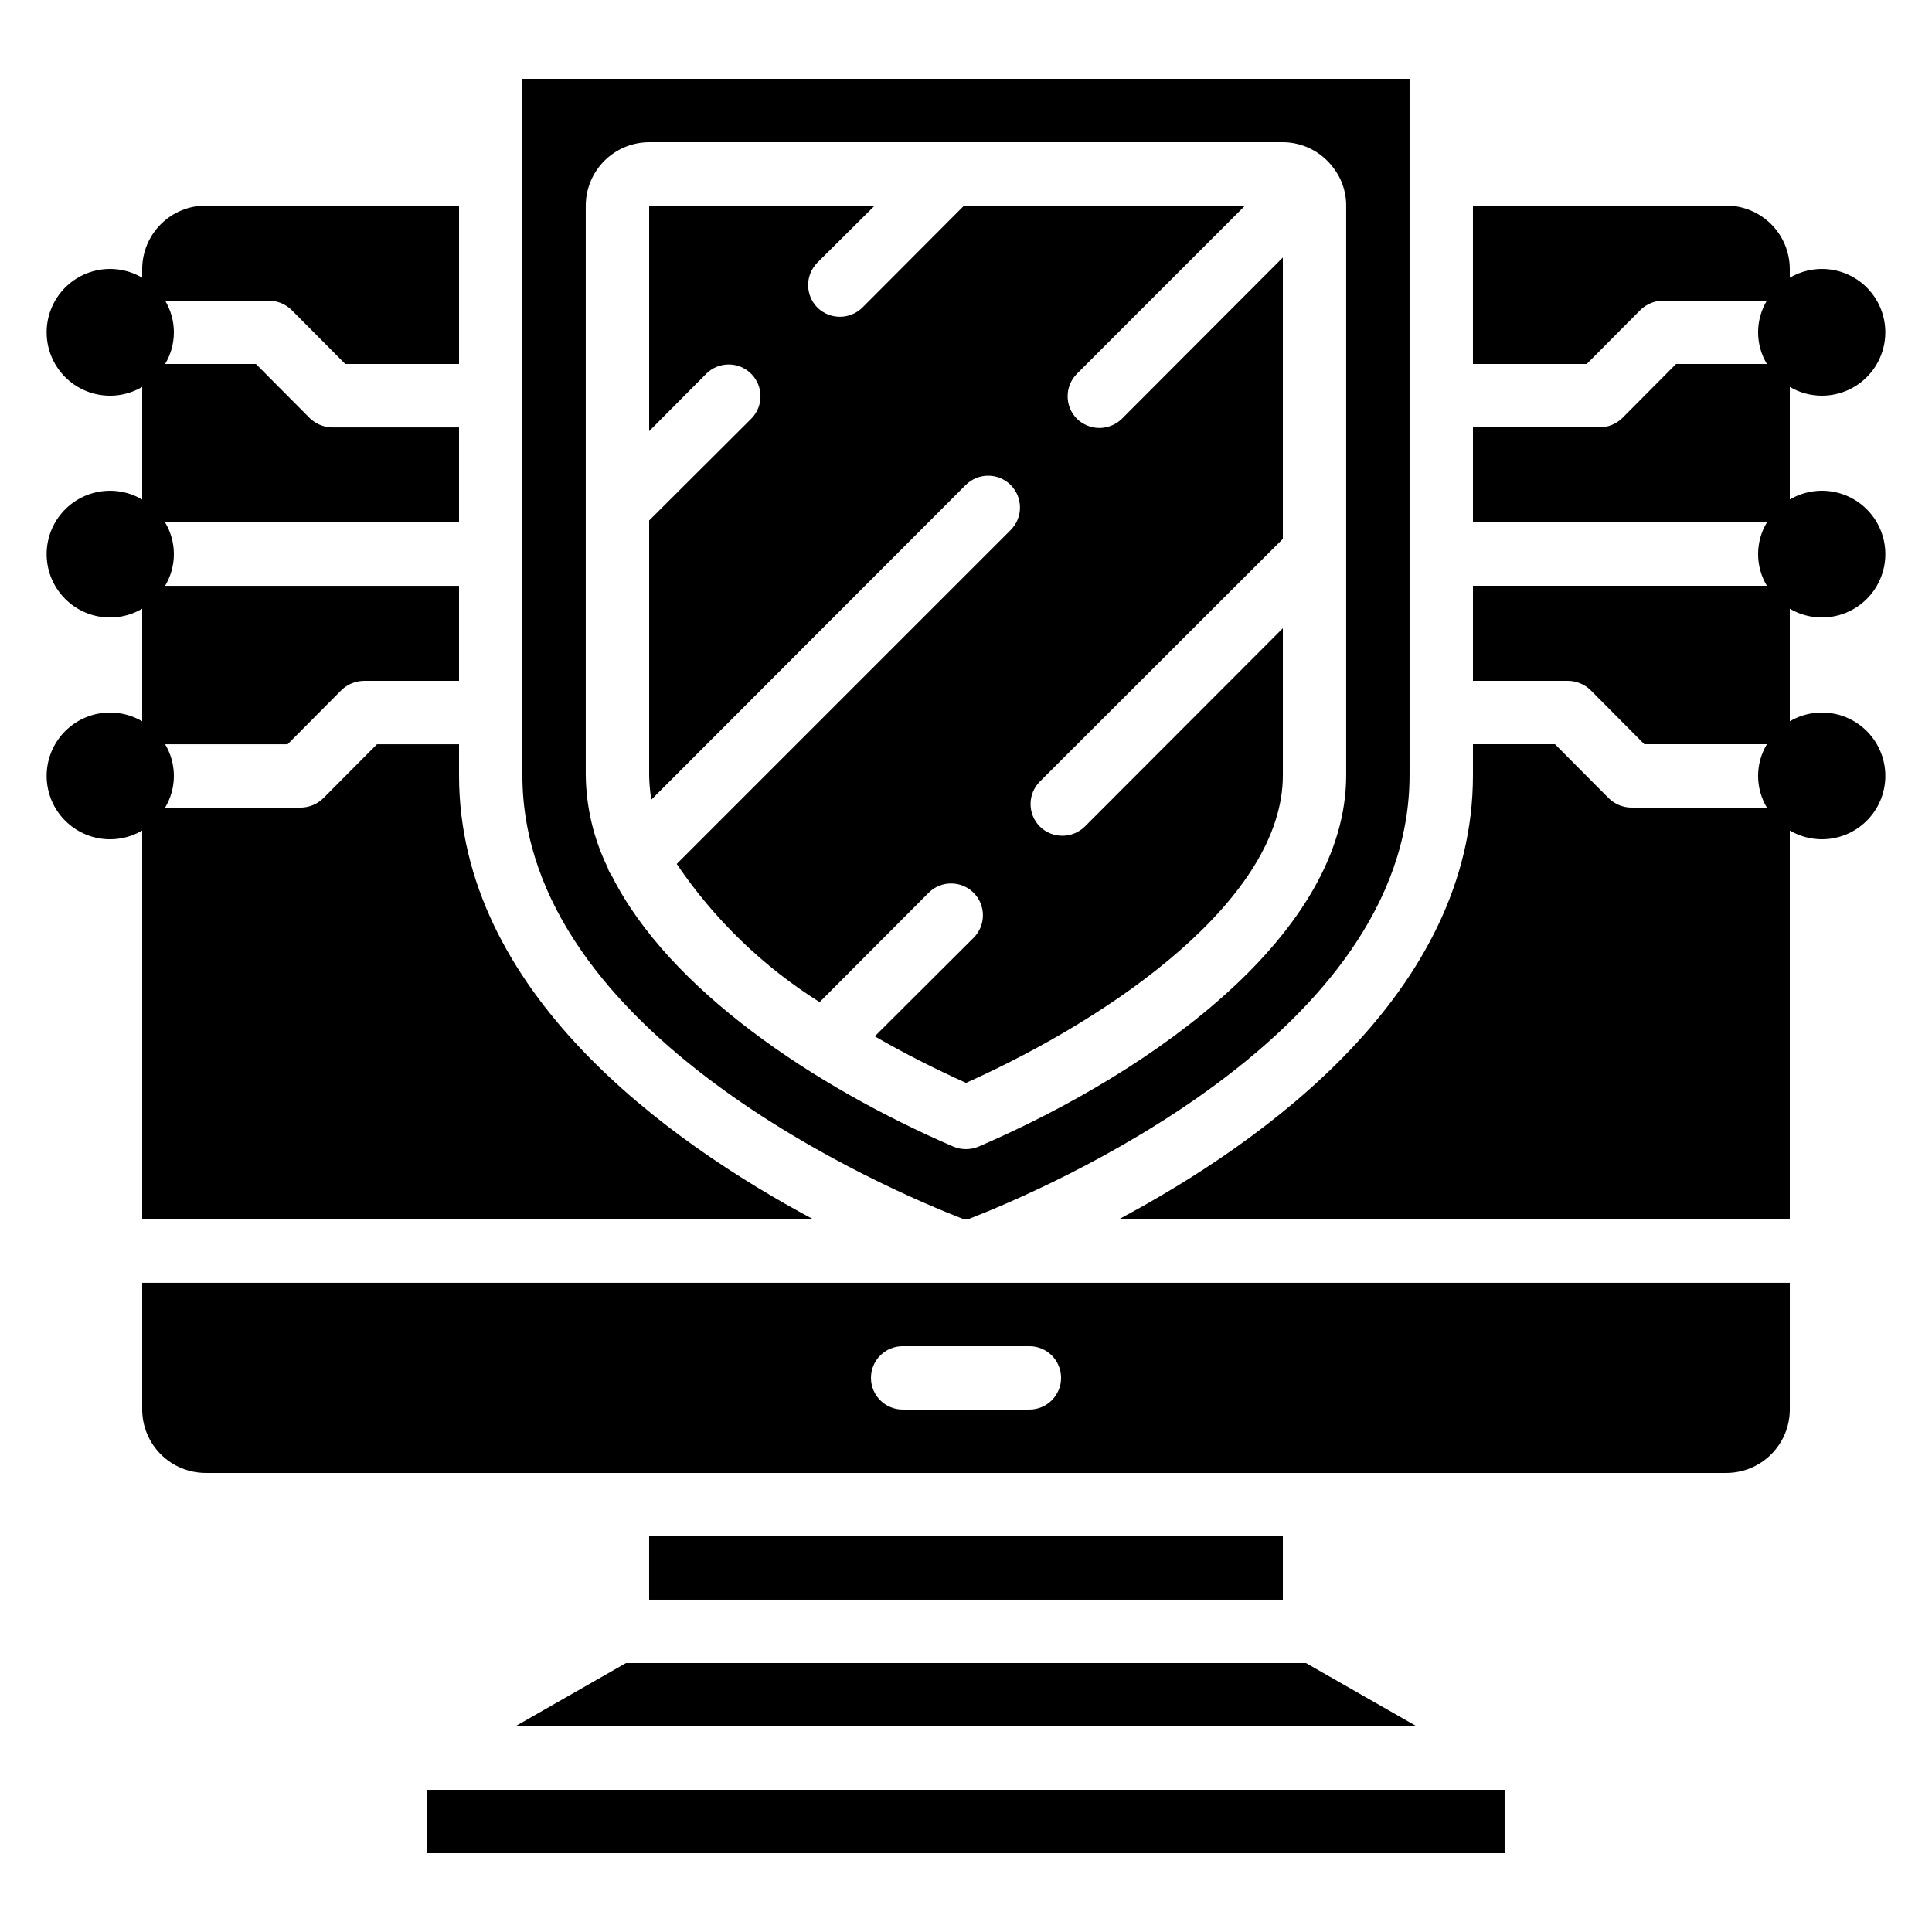
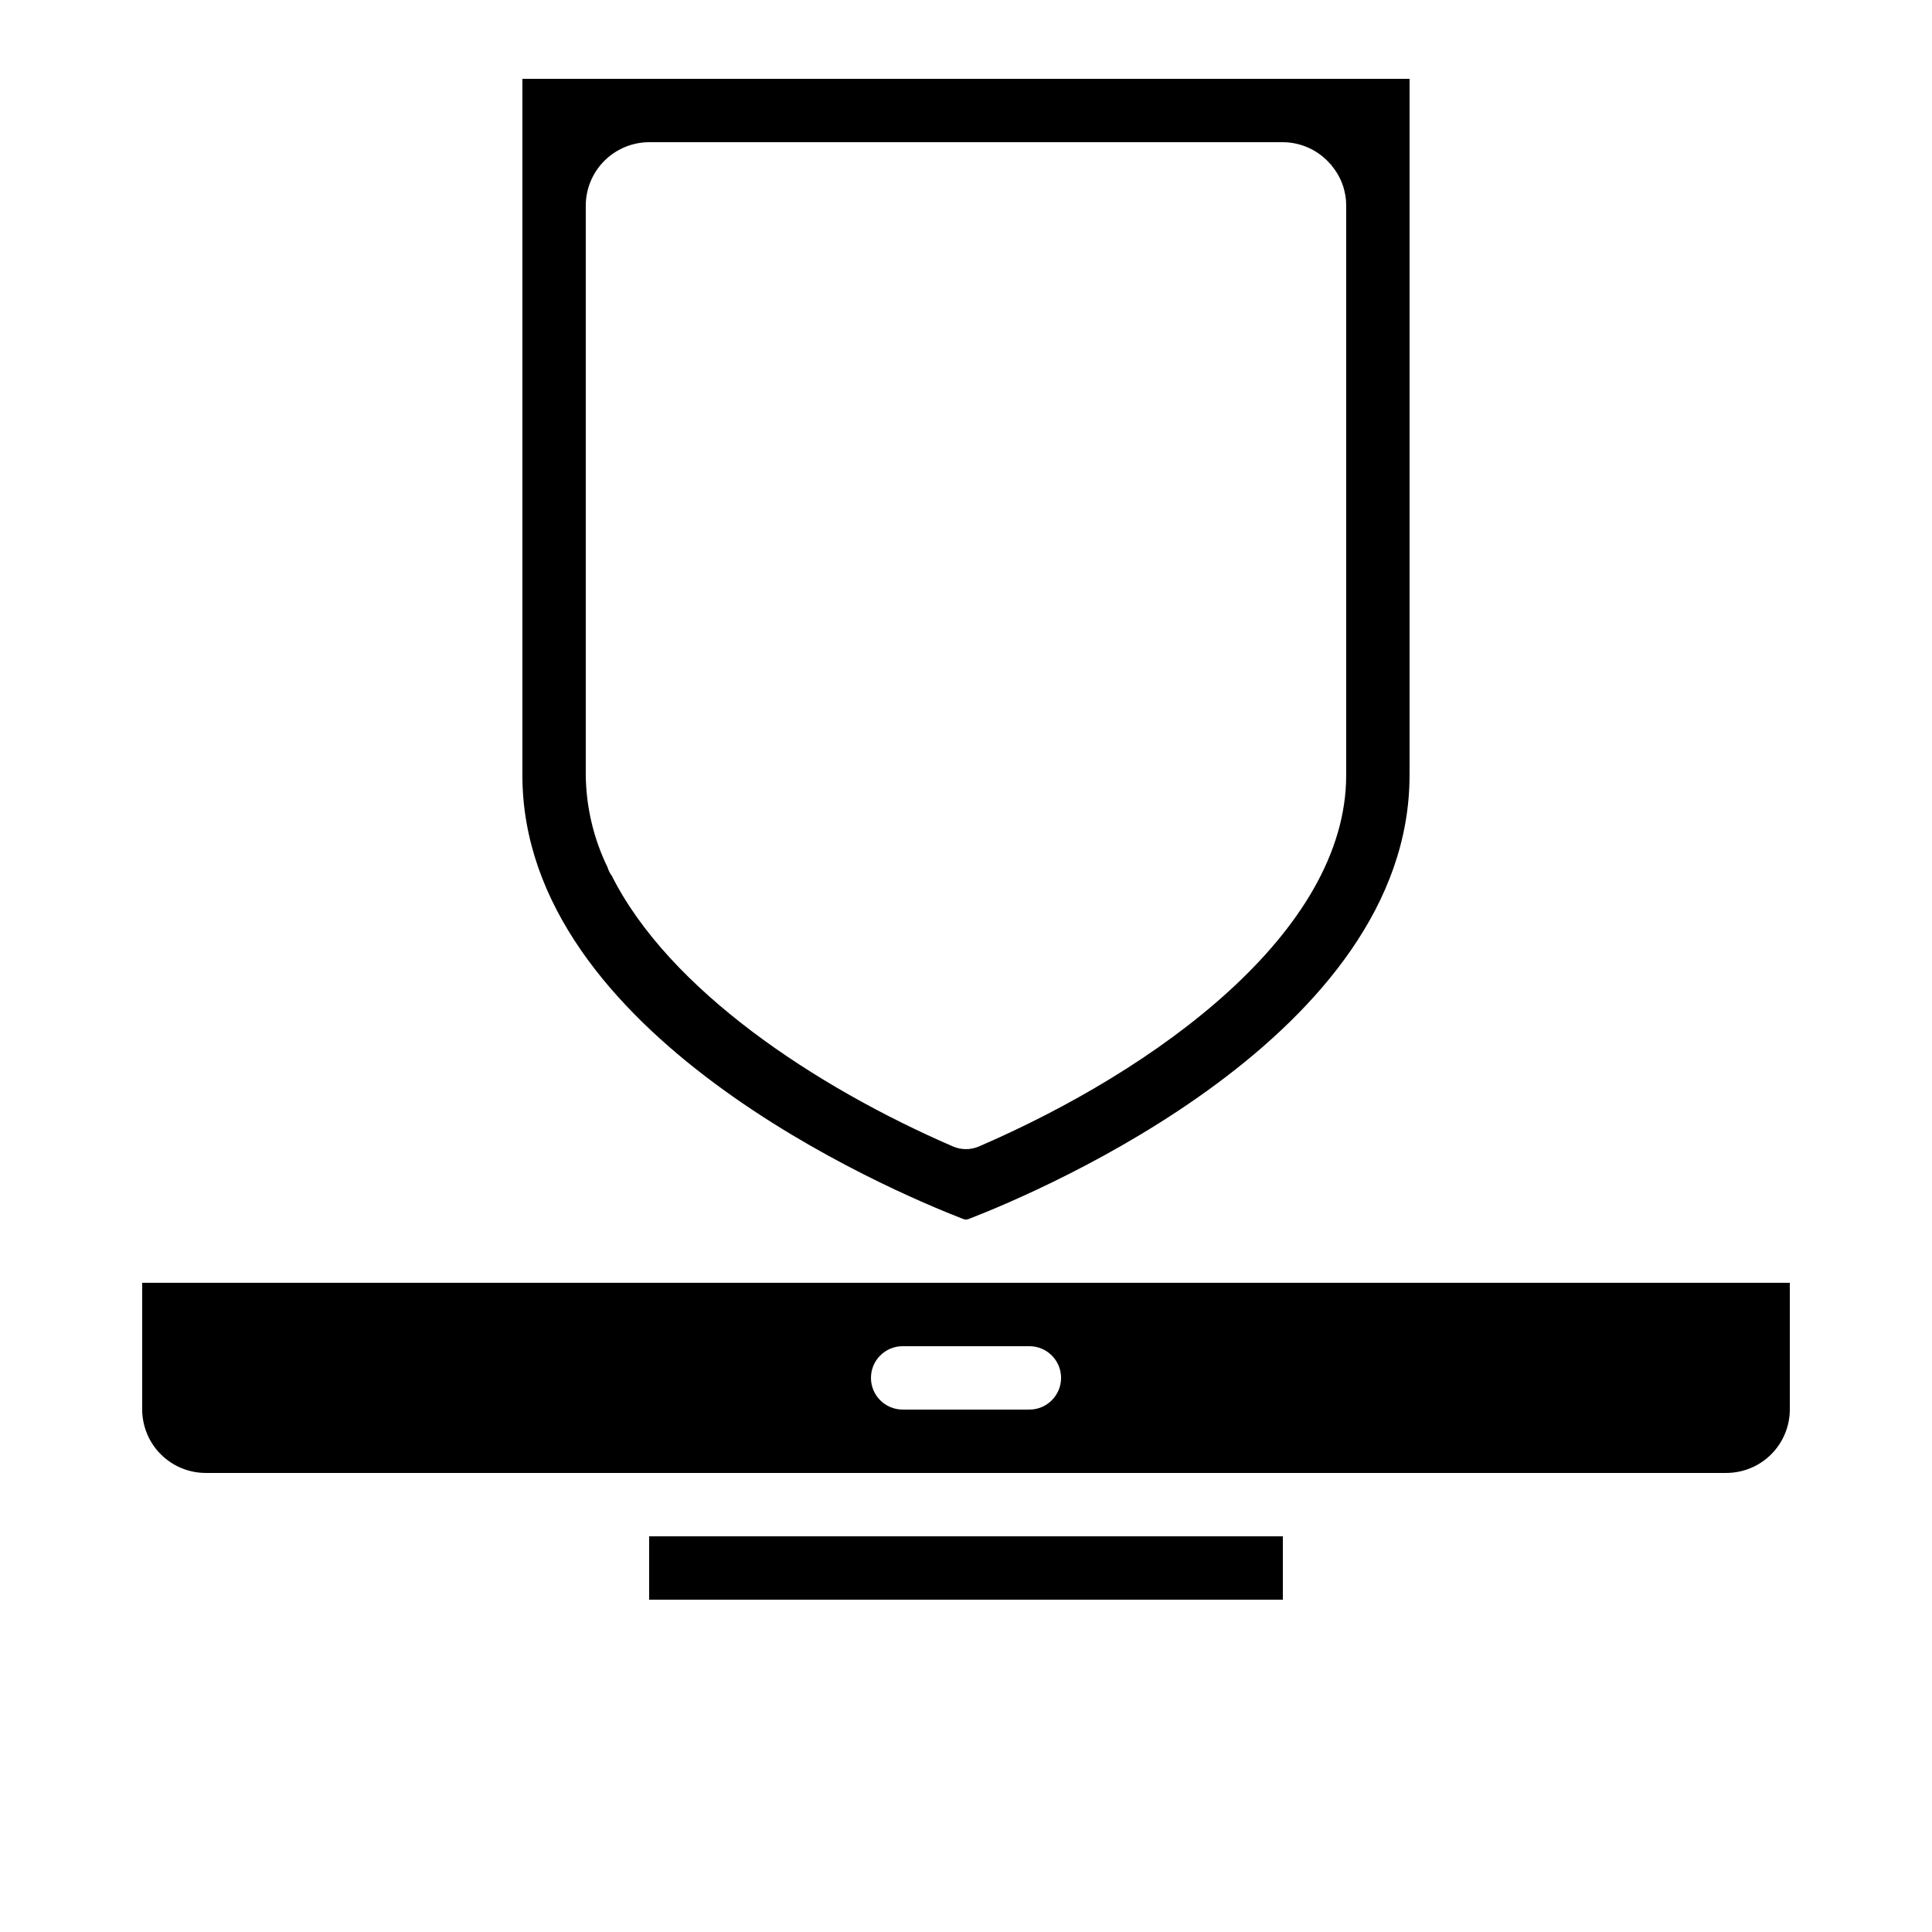
<svg xmlns="http://www.w3.org/2000/svg" fill="#000000" width="800px" height="800px" version="1.1" viewBox="144 144 512 512">
  <g>
-     <path d="m626.71 248.86c5.246 0.039 10.211-2.371 13.418-6.523 3.207-4.148 4.293-9.559 2.934-14.625-1.363-5.066-5.012-9.207-9.867-11.191-4.856-1.984-10.359-1.586-14.879 1.078v-2.324c-0.016-4.449-1.789-8.715-4.934-11.863-3.148-3.144-7.41-4.918-11.859-4.93h-67.176v41.984h30.145l14.273-14.359c1.602-1.547 3.738-2.418 5.965-2.438h27.516c-1.523 2.539-2.328 5.441-2.328 8.398s0.805 5.859 2.328 8.395h-24.074l-14.273 14.359c-1.602 1.547-3.738 2.418-5.965 2.438h-33.586v25.191h77.898v-0.004c-1.523 2.539-2.328 5.441-2.328 8.398 0 2.957 0.805 5.859 2.328 8.398h-77.898v25.191h25.191v-0.004c2.227 0.02 4.359 0.891 5.961 2.438l14.273 14.359h32.473c-1.523 2.535-2.328 5.438-2.328 8.395 0 2.957 0.805 5.859 2.328 8.398h-35.914c-2.227-0.02-4.359-0.891-5.961-2.438l-14.277-14.355h-21.746v8.23c0 57.43-55.168 97.062-93.961 117.72h177.93v-103.09c3.414 2.012 7.434 2.754 11.344 2.086 3.91-0.664 7.457-2.691 10.016-5.723 2.559-3.027 3.961-6.867 3.961-10.832 0-3.965-1.402-7.801-3.961-10.832-2.559-3.031-6.106-5.059-10.016-5.723s-7.93 0.074-11.344 2.086v-29.84c3.414 2.012 7.434 2.754 11.344 2.086 3.91-0.664 7.457-2.691 10.016-5.723 2.559-3.027 3.961-6.867 3.961-10.832s-1.402-7.805-3.961-10.832c-2.559-3.031-6.106-5.059-10.016-5.723-3.91-0.668-7.93 0.074-11.344 2.086v-29.84c2.543 1.504 5.441 2.305 8.395 2.324z" />
    <path d="m517.55 349.45v-184.56h-235.11v184.56c0 68.77 97.234 110 116.71 117.55h0.004c0.531 0.254 1.148 0.254 1.68 0 19.48-7.555 116.71-48.785 116.71-117.55zm-114.2 98.41c-2.148 0.898-4.566 0.898-6.715 0-36.695-15.871-75.32-41.562-90.52-71.793-0.496-0.652-0.863-1.395-1.09-2.184-3.715-7.613-5.691-15.961-5.793-24.434v-150.97c0.012-4.453 1.785-8.715 4.934-11.863 3.144-3.144 7.41-4.918 11.859-4.934h167.93c4.84 0.02 9.434 2.133 12.598 5.797 0 0.082 0.082 0.082 0.168 0.082 0.062 0.152 0.148 0.293 0.25 0.422 2.449 2.945 3.789 6.66 3.781 10.496v150.97c0 41.566-50.297 78.09-97.406 98.41z" />
-     <path d="m181.68 364.09v103.09h177.93c-38.793-20.738-93.961-60.289-93.961-117.72v-8.227h-21.746l-14.273 14.359-0.004-0.004c-1.598 1.547-3.734 2.418-5.961 2.438h-35.91c1.52-2.539 2.324-5.441 2.324-8.398 0-2.957-0.805-5.859-2.324-8.395h32.469l14.273-14.359c1.602-1.547 3.738-2.418 5.961-2.438h25.191v-25.188h-77.895c1.52-2.539 2.324-5.441 2.324-8.398 0-2.957-0.805-5.859-2.324-8.398h77.895v-25.188h-33.586c-2.227-0.02-4.359-0.891-5.961-2.438l-14.277-14.359h-24.07c1.52-2.535 2.324-5.438 2.324-8.395s-0.805-5.859-2.324-8.398h27.516c2.227 0.02 4.359 0.891 5.961 2.438l14.273 14.355h30.145v-41.98h-67.172c-4.453 0.012-8.715 1.785-11.863 4.93-3.144 3.148-4.918 7.414-4.934 11.863v2.324c-3.414-2.012-7.434-2.754-11.344-2.086-3.91 0.664-7.457 2.691-10.016 5.723-2.559 3.027-3.961 6.867-3.961 10.832s1.402 7.801 3.961 10.832c2.559 3.031 6.106 5.059 10.016 5.723 3.91 0.664 7.93-0.074 11.344-2.086v29.844-0.004c-3.414-2.012-7.434-2.754-11.344-2.086-3.91 0.664-7.457 2.691-10.016 5.723-2.559 3.027-3.961 6.867-3.961 10.832s1.402 7.805 3.961 10.832c2.559 3.031 6.106 5.059 10.016 5.723 3.91 0.668 7.93-0.074 11.344-2.086v29.844-0.004c-3.414-2.012-7.434-2.75-11.344-2.086-3.91 0.664-7.457 2.691-10.016 5.723-2.559 3.031-3.961 6.867-3.961 10.832 0 3.965 1.402 7.805 3.961 10.832 2.559 3.031 6.106 5.059 10.016 5.723 3.91 0.668 7.93-0.074 11.344-2.086z" />
-     <path d="m435.35 257.42c-2.227-0.012-4.363-0.883-5.961-2.438-3.273-3.301-3.273-8.621 0-11.922l44.586-44.586h-74.477l-26.957 27.035c-3.309 3.25-8.609 3.25-11.922 0-3.273-3.301-3.273-8.621 0-11.922l15.199-15.113h-59.785v59.785l15.113-15.199c3.293-3.293 8.633-3.293 11.922 0 3.293 3.293 3.293 8.629 0 11.922l-27.035 26.953v67.512c0.027 2.168 0.223 4.328 0.586 6.465l83.297-83.379c3.293-3.293 8.633-3.293 11.926 0 3.289 3.293 3.289 8.629 0 11.922l-88.504 88.504c9.941 14.703 22.84 27.172 37.871 36.609l28.887-28.969h-0.004c3.293-3.293 8.633-3.293 11.926 0 3.289 3.293 3.289 8.633 0 11.922l-26.199 26.113c7.977 4.617 16.207 8.734 24.184 12.344 39.465-17.719 83.969-48.953 83.969-81.531l-0.004-38.961-52.477 52.562c-3.312 3.25-8.613 3.25-11.926 0-3.273-3.297-3.273-8.621 0-11.922l64.402-64.32v-74.562l-42.656 42.738h0.004c-1.598 1.555-3.734 2.426-5.965 2.438z" />
    <path d="m316.03 551.14h167.94v16.793h-167.94z" />
    <path d="m618.32 517.55v-33.59h-436.64v33.59c0.016 4.449 1.789 8.715 4.934 11.859 3.148 3.148 7.41 4.922 11.863 4.934h403.05c4.449-0.012 8.711-1.785 11.859-4.934 3.144-3.144 4.918-7.41 4.934-11.859zm-201.52 0h-33.59c-4.637 0-8.395-3.762-8.395-8.398s3.758-8.395 8.395-8.395h33.59c4.637 0 8.395 3.758 8.395 8.395s-3.758 8.398-8.395 8.398z" />
-     <path d="m280.51 601.52h238.97l-29.387-16.793h-180.2z" />
-     <path d="m257.25 618.32h285.49v16.793h-285.49z" />
  </g>
</svg>